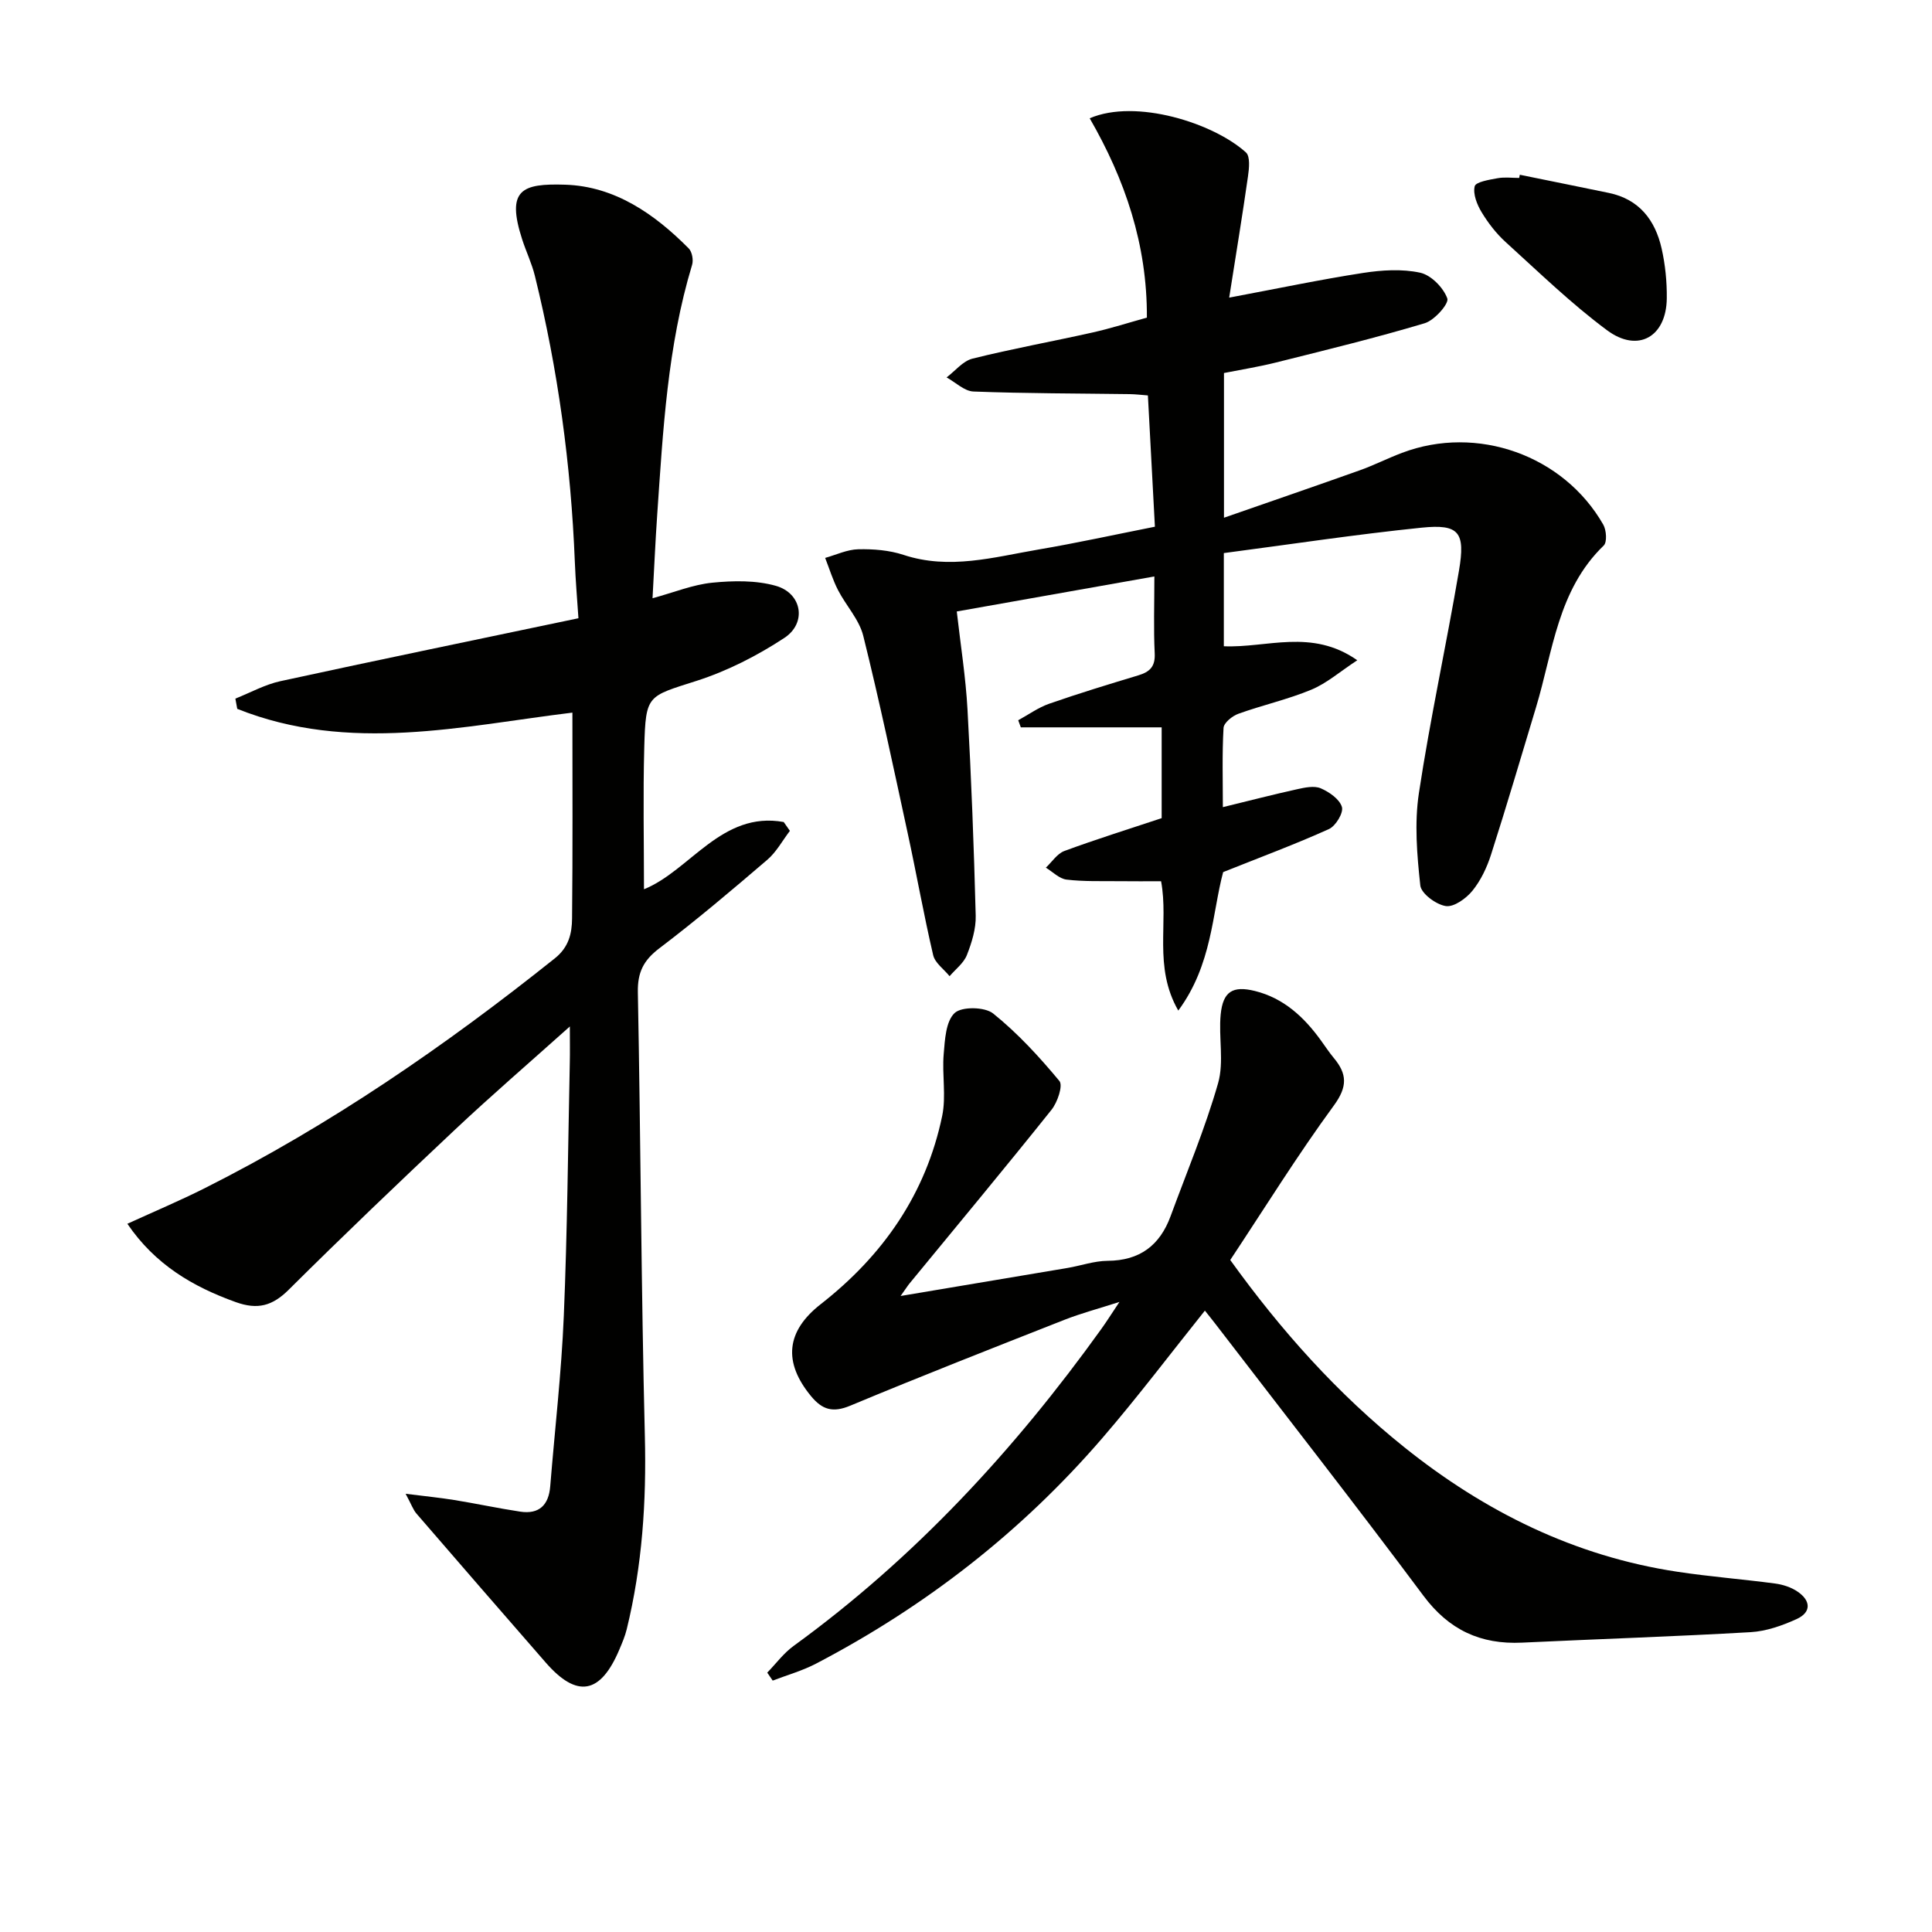
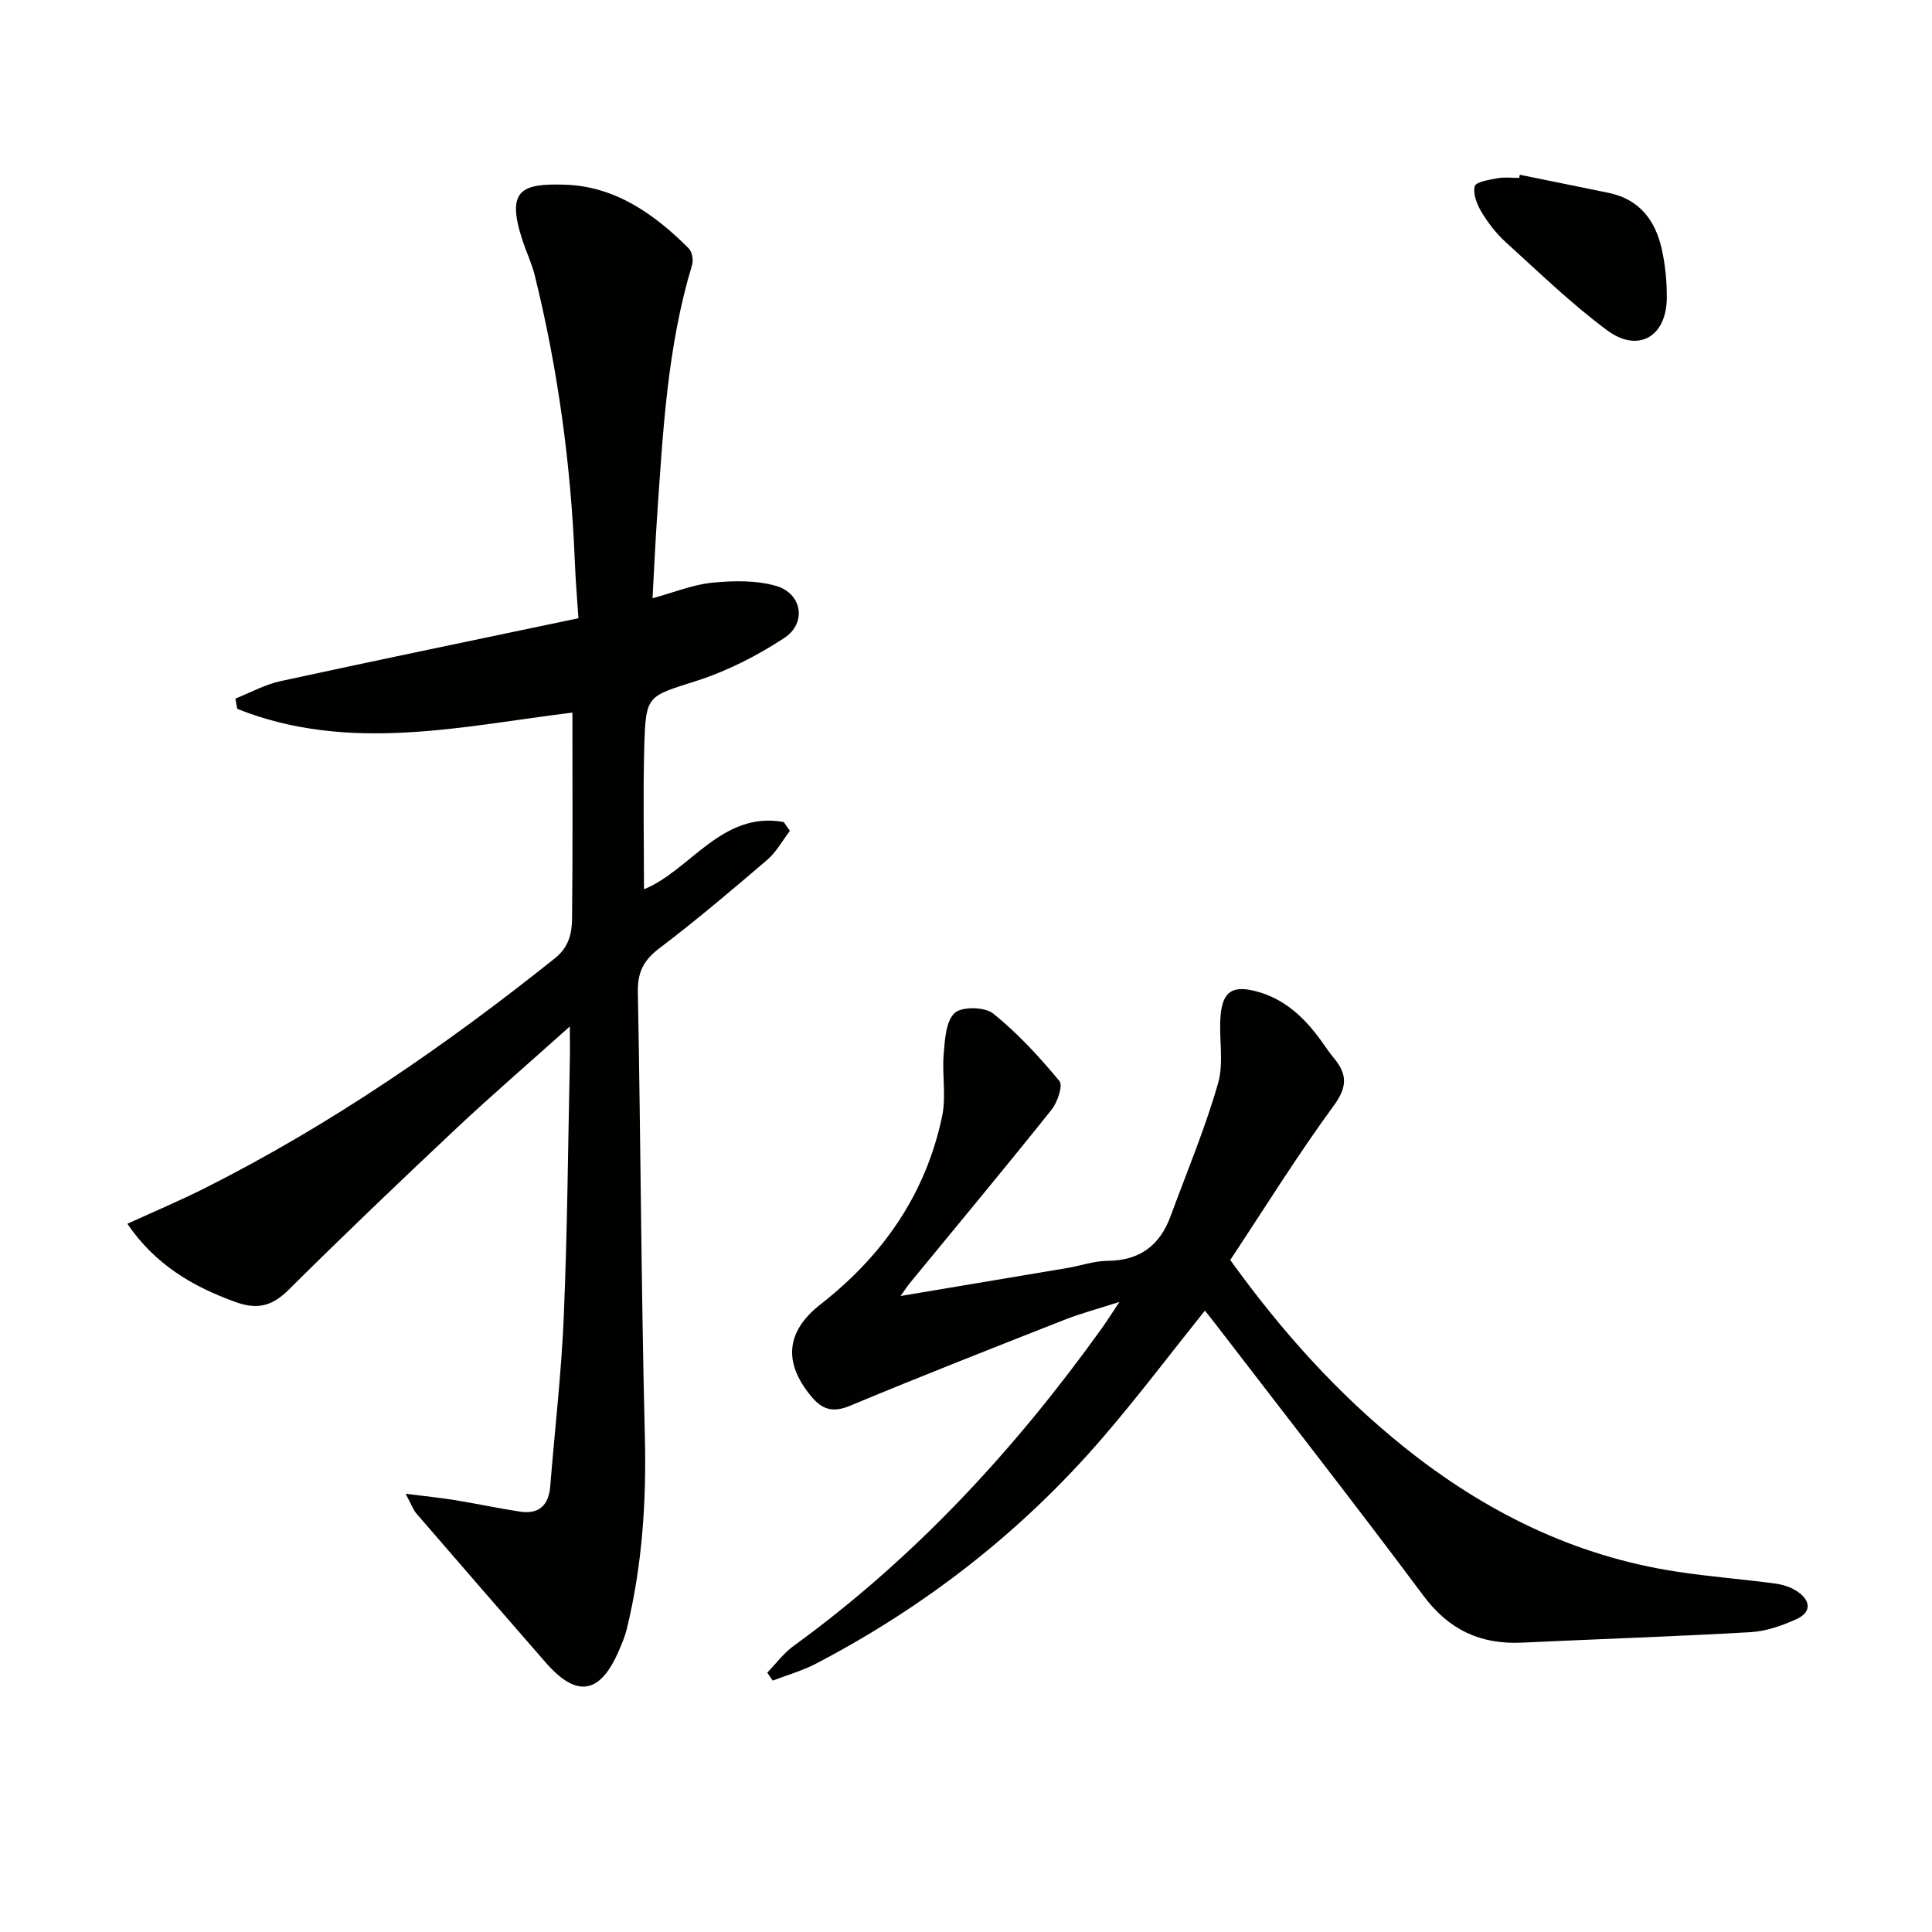
<svg xmlns="http://www.w3.org/2000/svg" enable-background="new 0 0 400 400" viewBox="0 0 400 400">
  <path d="m83.98 309.27c4.07.51 7.08.81 10.06 1.29 4.57.74 9.1 1.72 13.67 2.41 3.93.59 5.9-1.38 6.21-5.26.95-11.76 2.32-23.5 2.81-35.27.73-17.46.87-34.94 1.24-52.42.05-2.1.01-4.2.01-7.5-8.48 7.59-16.23 14.27-23.68 21.27-11.64 10.94-23.19 21.97-34.52 33.23-3.39 3.37-6.44 4.19-10.96 2.57-8.98-3.22-16.74-7.82-22.45-16.22 5.62-2.57 10.94-4.81 16.08-7.4 25.97-13.07 49.76-29.46 72.44-47.57 2.9-2.32 3.52-5.18 3.55-8.23.15-14.11.07-28.22.07-42.63-22.58 2.74-46.21 8.49-69.39-.78-.13-.71-.26-1.41-.39-2.12 3.1-1.23 6.1-2.91 9.32-3.61 20.27-4.41 40.58-8.59 61.71-13.03-.24-3.64-.59-7.69-.75-11.74-.8-19.99-3.48-39.72-8.27-59.15-.63-2.56-1.8-4.99-2.62-7.51-3.35-10.34-.11-11.65 8.91-11.36 10.25.33 18.48 6.05 25.56 13.19.7.7 1.01 2.41.7 3.41-5.1 16.86-6.02 34.29-7.22 51.69-.39 5.62-.63 11.24-.97 17.33 4.46-1.21 8.35-2.82 12.37-3.22 4.35-.43 9.03-.52 13.16.65 5.42 1.53 6.47 7.7 1.75 10.79-5.59 3.67-11.77 6.83-18.12 8.87-10.22 3.28-10.57 2.81-10.87 13.71-.27 9.89-.06 19.78-.06 29.45 9.53-3.84 16.08-16.25 28.93-13.92.43.61.85 1.22 1.28 1.83-1.54 2.01-2.79 4.37-4.67 5.98-7.33 6.28-14.7 12.52-22.38 18.35-3.27 2.48-4.51 4.98-4.43 9.1.59 30.63.69 61.27 1.45 91.89.34 13.54-.54 26.83-3.75 39.97-.35 1.44-.95 2.84-1.53 4.21-3.9 9.25-8.76 10.12-15.23 2.71-8.95-10.26-17.88-20.55-26.78-30.86-.68-.79-1.04-1.88-2.24-4.1z" fill="#010100" />
-   <path d="m239.11 109.05c-.48-9.09-.95-17.88-1.45-27.18-1.25-.09-2.49-.25-3.74-.27-10.79-.15-21.58-.13-32.36-.54-1.9-.07-3.72-1.9-5.58-2.92 1.78-1.34 3.38-3.4 5.37-3.89 8.21-2.05 16.54-3.55 24.8-5.4 3.84-.86 7.61-2.07 11.3-3.09.08-15.18-4.56-28.65-11.84-41.27 9.56-4.12 25.64.99 32.35 7.07.91.83.66 3.32.42 4.97-1.14 8.01-2.46 15.99-3.89 25.09 9.93-1.86 18.78-3.73 27.71-5.11 3.88-.6 8.06-.87 11.83-.05 2.26.49 4.81 3.09 5.62 5.33.39 1.07-2.66 4.53-4.68 5.13-10.16 3.04-20.48 5.55-30.78 8.13-3.51.88-7.1 1.45-10.78 2.18v29.96c9.79-3.41 18.97-6.56 28.12-9.82 2.97-1.06 5.79-2.5 8.74-3.61 15.51-5.88 33.45.47 41.67 14.86.65 1.14.82 3.63.09 4.33-9.53 9.19-10.5 21.88-14.02 33.52-3.07 10.16-6.06 20.35-9.3 30.45-.85 2.66-2.12 5.36-3.86 7.5-1.3 1.6-3.84 3.43-5.52 3.17-2.01-.31-5.08-2.58-5.27-4.26-.69-6.33-1.24-12.89-.29-19.14 2.33-15.4 5.68-30.65 8.29-46.01 1.37-8.03.02-9.72-7.74-8.93-13.66 1.4-27.24 3.46-40.94 5.26v19.29c8.89.39 18.18-3.74 27.63 2.9-3.6 2.36-6.33 4.77-9.51 6.09-4.88 2.03-10.12 3.19-15.11 4.99-1.26.45-3.01 1.87-3.07 2.93-.31 5.42-.14 10.87-.14 16.4 5.46-1.33 10.4-2.61 15.38-3.71 1.59-.35 3.52-.77 4.88-.19 1.77.76 3.91 2.25 4.39 3.87.36 1.2-1.29 3.94-2.69 4.57-6.91 3.12-14.04 5.77-21.9 8.91-2.29 8.53-2.25 19.15-9.29 28.67-5.22-9.11-1.94-18.13-3.56-26.78-2.89 0-5.82.03-8.74-.01-3.62-.04-7.27.1-10.84-.33-1.5-.18-2.86-1.61-4.28-2.47 1.27-1.18 2.34-2.9 3.83-3.45 6.46-2.39 13.05-4.44 20.15-6.8 0-5.67 0-12.23 0-18.8-9.88 0-19.52 0-29.16 0-.18-.49-.36-.98-.54-1.47 2.13-1.16 4.15-2.63 6.41-3.42 6.1-2.13 12.28-4.01 18.47-5.88 2.34-.71 3.51-1.79 3.38-4.52-.25-5.13-.07-10.29-.07-15.95-13.74 2.43-27.05 4.79-40.91 7.25.78 6.9 1.85 13.57 2.22 20.29.79 14.22 1.33 28.46 1.7 42.7.07 2.71-.82 5.58-1.83 8.15-.66 1.67-2.35 2.93-3.58 4.37-1.17-1.45-3.02-2.73-3.4-4.37-1.96-8.39-3.46-16.9-5.29-25.32-2.95-13.62-5.82-27.26-9.18-40.77-.84-3.39-3.58-6.27-5.24-9.5-1.08-2.11-1.78-4.42-2.65-6.64 2.28-.64 4.56-1.74 6.86-1.79 3.12-.07 6.42.19 9.36 1.16 9.5 3.14 18.68.48 27.9-1.1 7.84-1.33 15.62-3.04 24.15-4.73z" fill="#010100" />
  <path d="m186.46 268.32c12.32-2.06 23.43-3.92 34.54-5.8 2.78-.47 5.54-1.46 8.31-1.48 6.65-.04 10.82-3.18 13.05-9.25 3.36-9.15 7.16-18.17 9.83-27.52 1.27-4.43.08-9.51.54-14.24.47-4.76 2.5-5.99 7.08-4.86 5.97 1.48 10.19 5.41 13.68 10.25.88 1.21 1.7 2.47 2.66 3.62 2.75 3.3 2.88 5.92.02 9.83-7.53 10.28-14.26 21.14-21.46 32 10.53 14.64 22.24 27.72 36.08 38.8 16.64 13.32 35.22 22.53 56.46 25.74 6.72 1.02 13.51 1.54 20.25 2.44 1.6.21 3.32.76 4.64 1.66 2.75 1.84 2.97 4.28-.19 5.71-2.97 1.35-6.27 2.51-9.48 2.7-15.77.91-31.56 1.42-47.34 2.17-8.59.41-15.14-2.62-20.43-9.72-14.12-18.93-28.68-37.54-43.07-56.28-.7-.91-1.43-1.81-2.17-2.74-7.13 8.9-13.92 17.91-21.27 26.43-16.71 19.37-36.59 34.83-59.26 46.67-2.82 1.47-5.96 2.35-8.95 3.5-.38-.55-.75-1.1-1.13-1.65 1.81-1.86 3.39-4.03 5.46-5.53 25.05-18.19 45.74-40.59 63.72-65.64 1.05-1.46 2.01-2.99 3.74-5.58-4.55 1.46-8.02 2.38-11.33 3.68-14.84 5.84-29.68 11.66-44.4 17.8-3.6 1.5-5.79.86-8.13-1.98-5.8-7.04-5.17-13.43 2.03-19.05 12.89-10.07 21.77-22.83 25.13-38.96.85-4.11-.05-8.55.31-12.79.25-2.97.43-6.78 2.26-8.51 1.46-1.38 6.26-1.3 7.99.1 5.06 4.07 9.54 8.95 13.71 13.97.78.94-.4 4.41-1.63 5.95-9.66 12.09-19.56 23.98-29.38 35.94-.39.47-.72 1.01-1.87 2.62z" fill="#010100" />
  <path d="m314.66 36.18c6.14 1.25 12.28 2.49 18.42 3.76 6.3 1.3 9.61 5.63 10.94 11.51.76 3.36 1.11 6.89 1.07 10.33-.09 7.95-5.95 11.35-12.36 6.6-7.43-5.51-14.13-12.03-21-18.26-1.94-1.76-3.62-3.94-4.98-6.19-.95-1.57-1.82-3.76-1.43-5.36.22-.91 3.02-1.36 4.73-1.67 1.45-.27 2.98-.06 4.48-.06.04-.23.09-.45.13-.66z" fill="#010100" />
</svg>